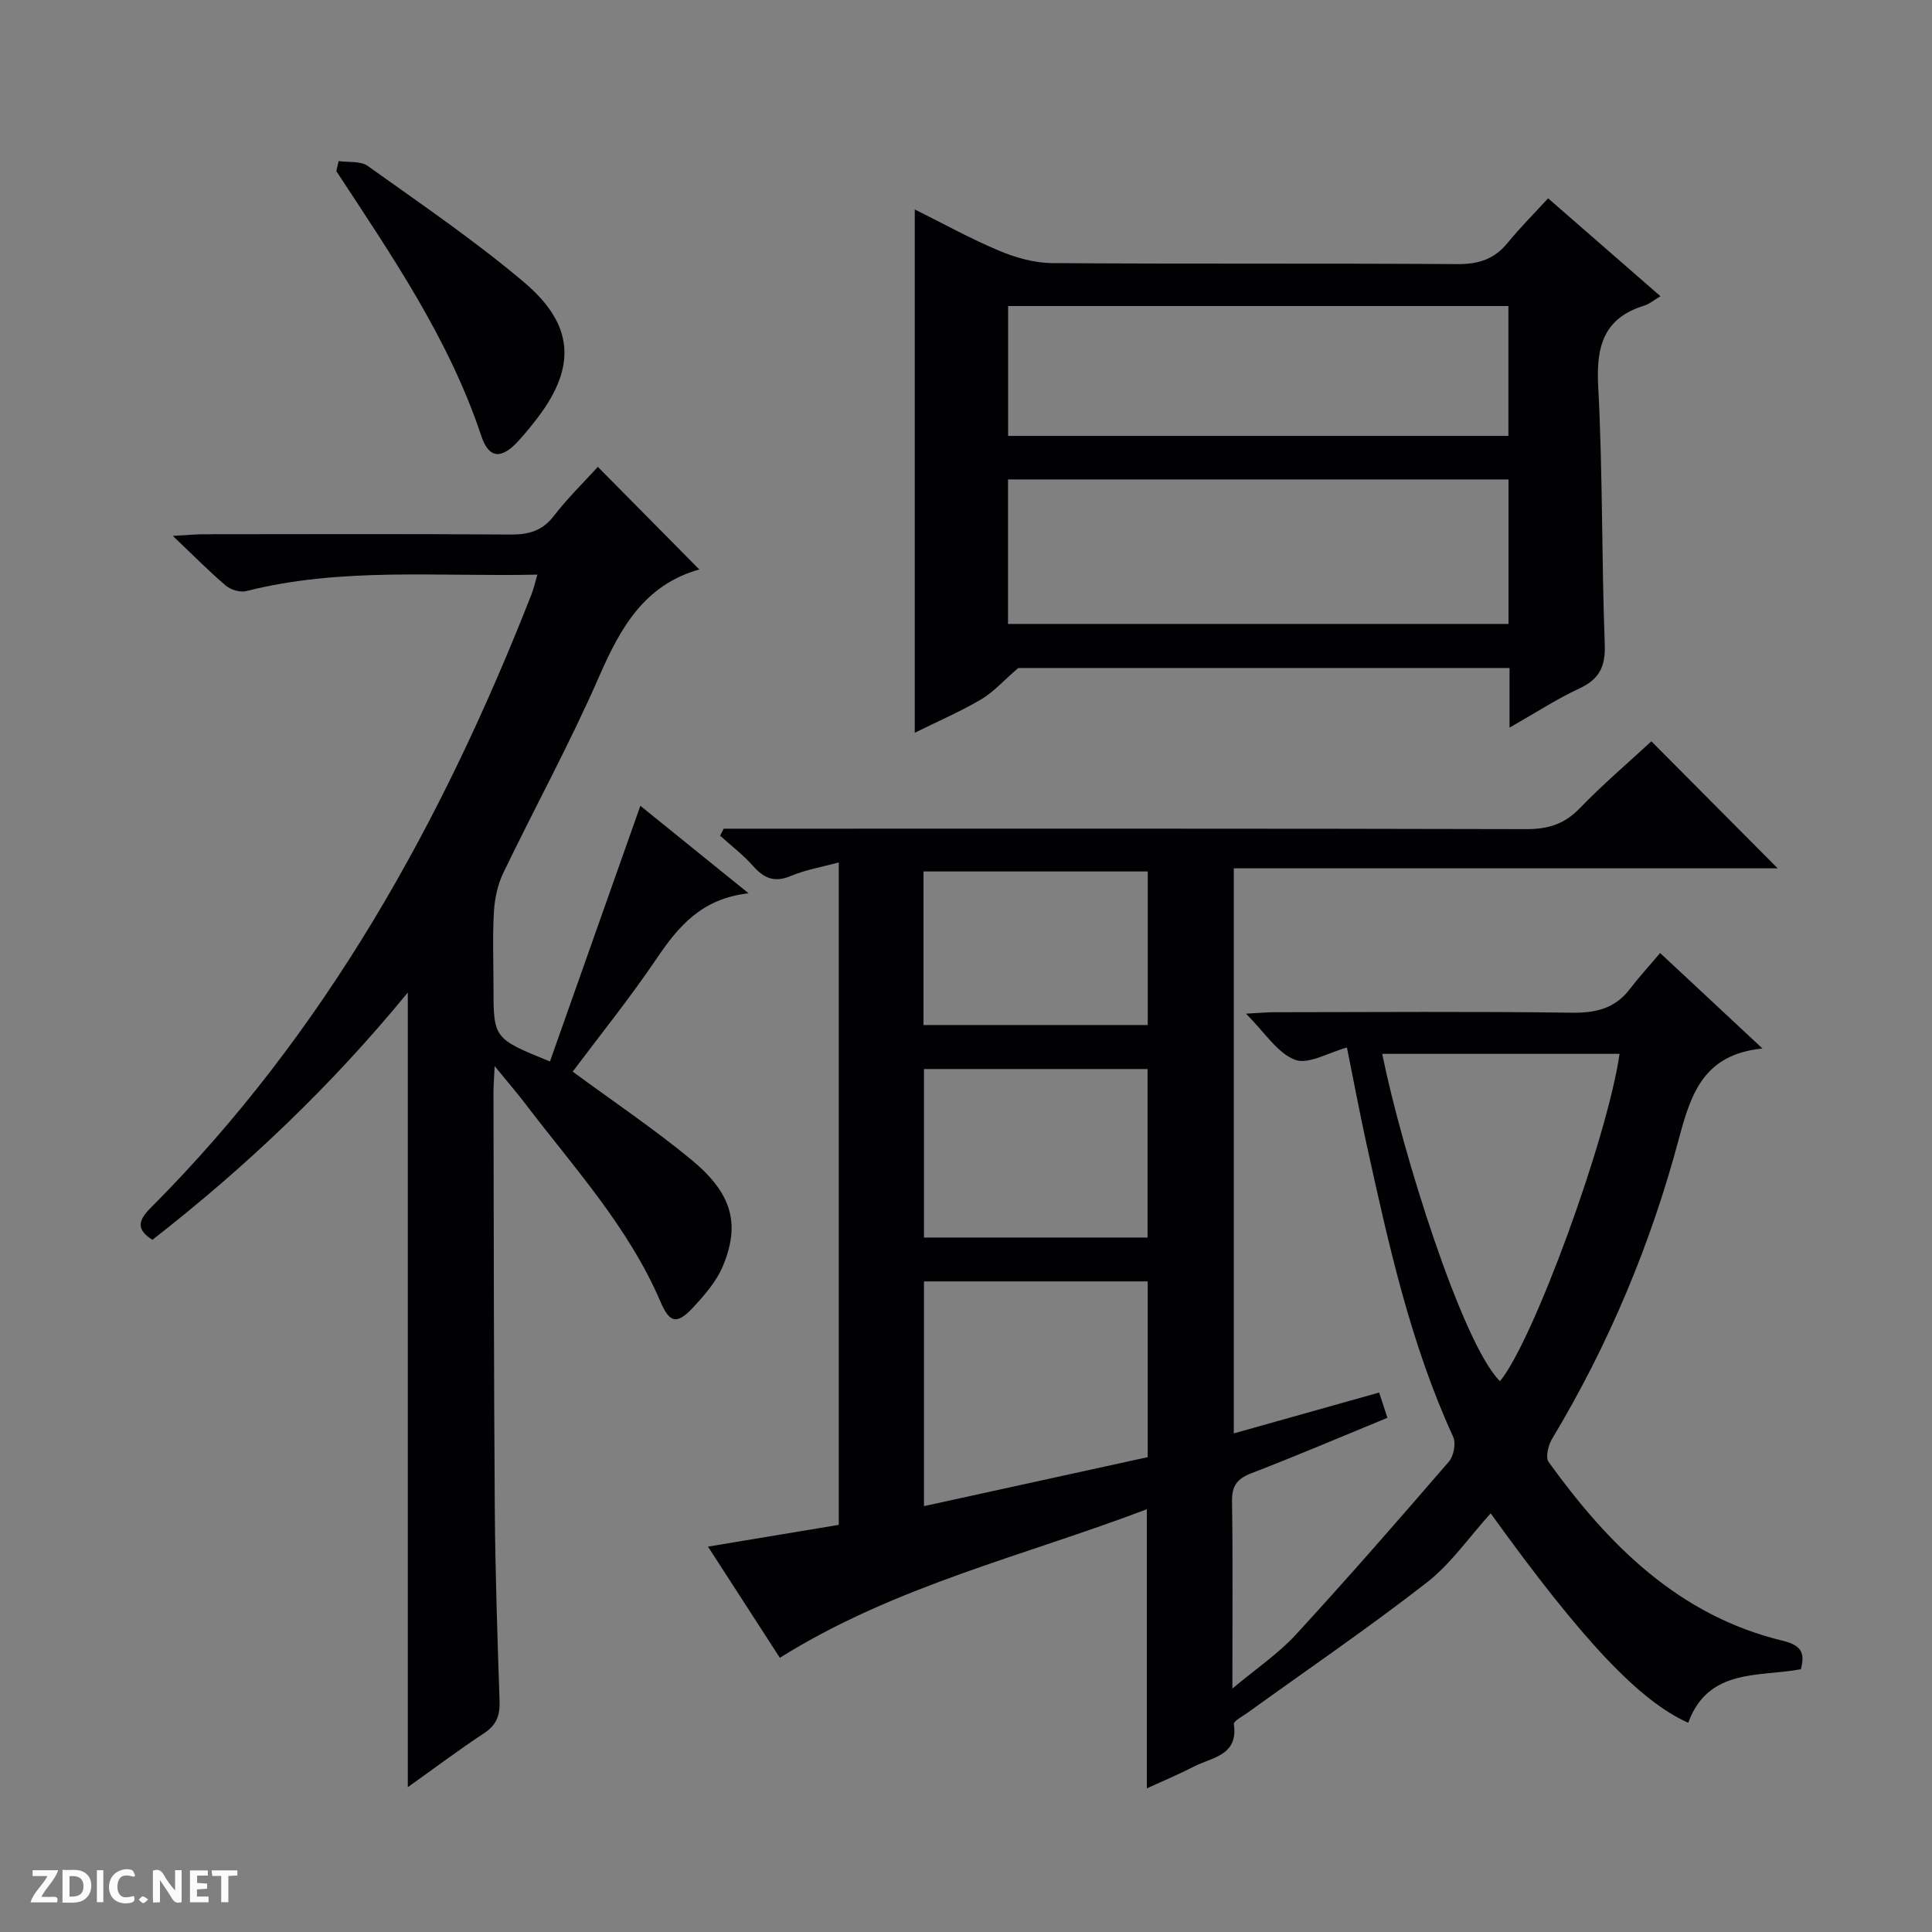
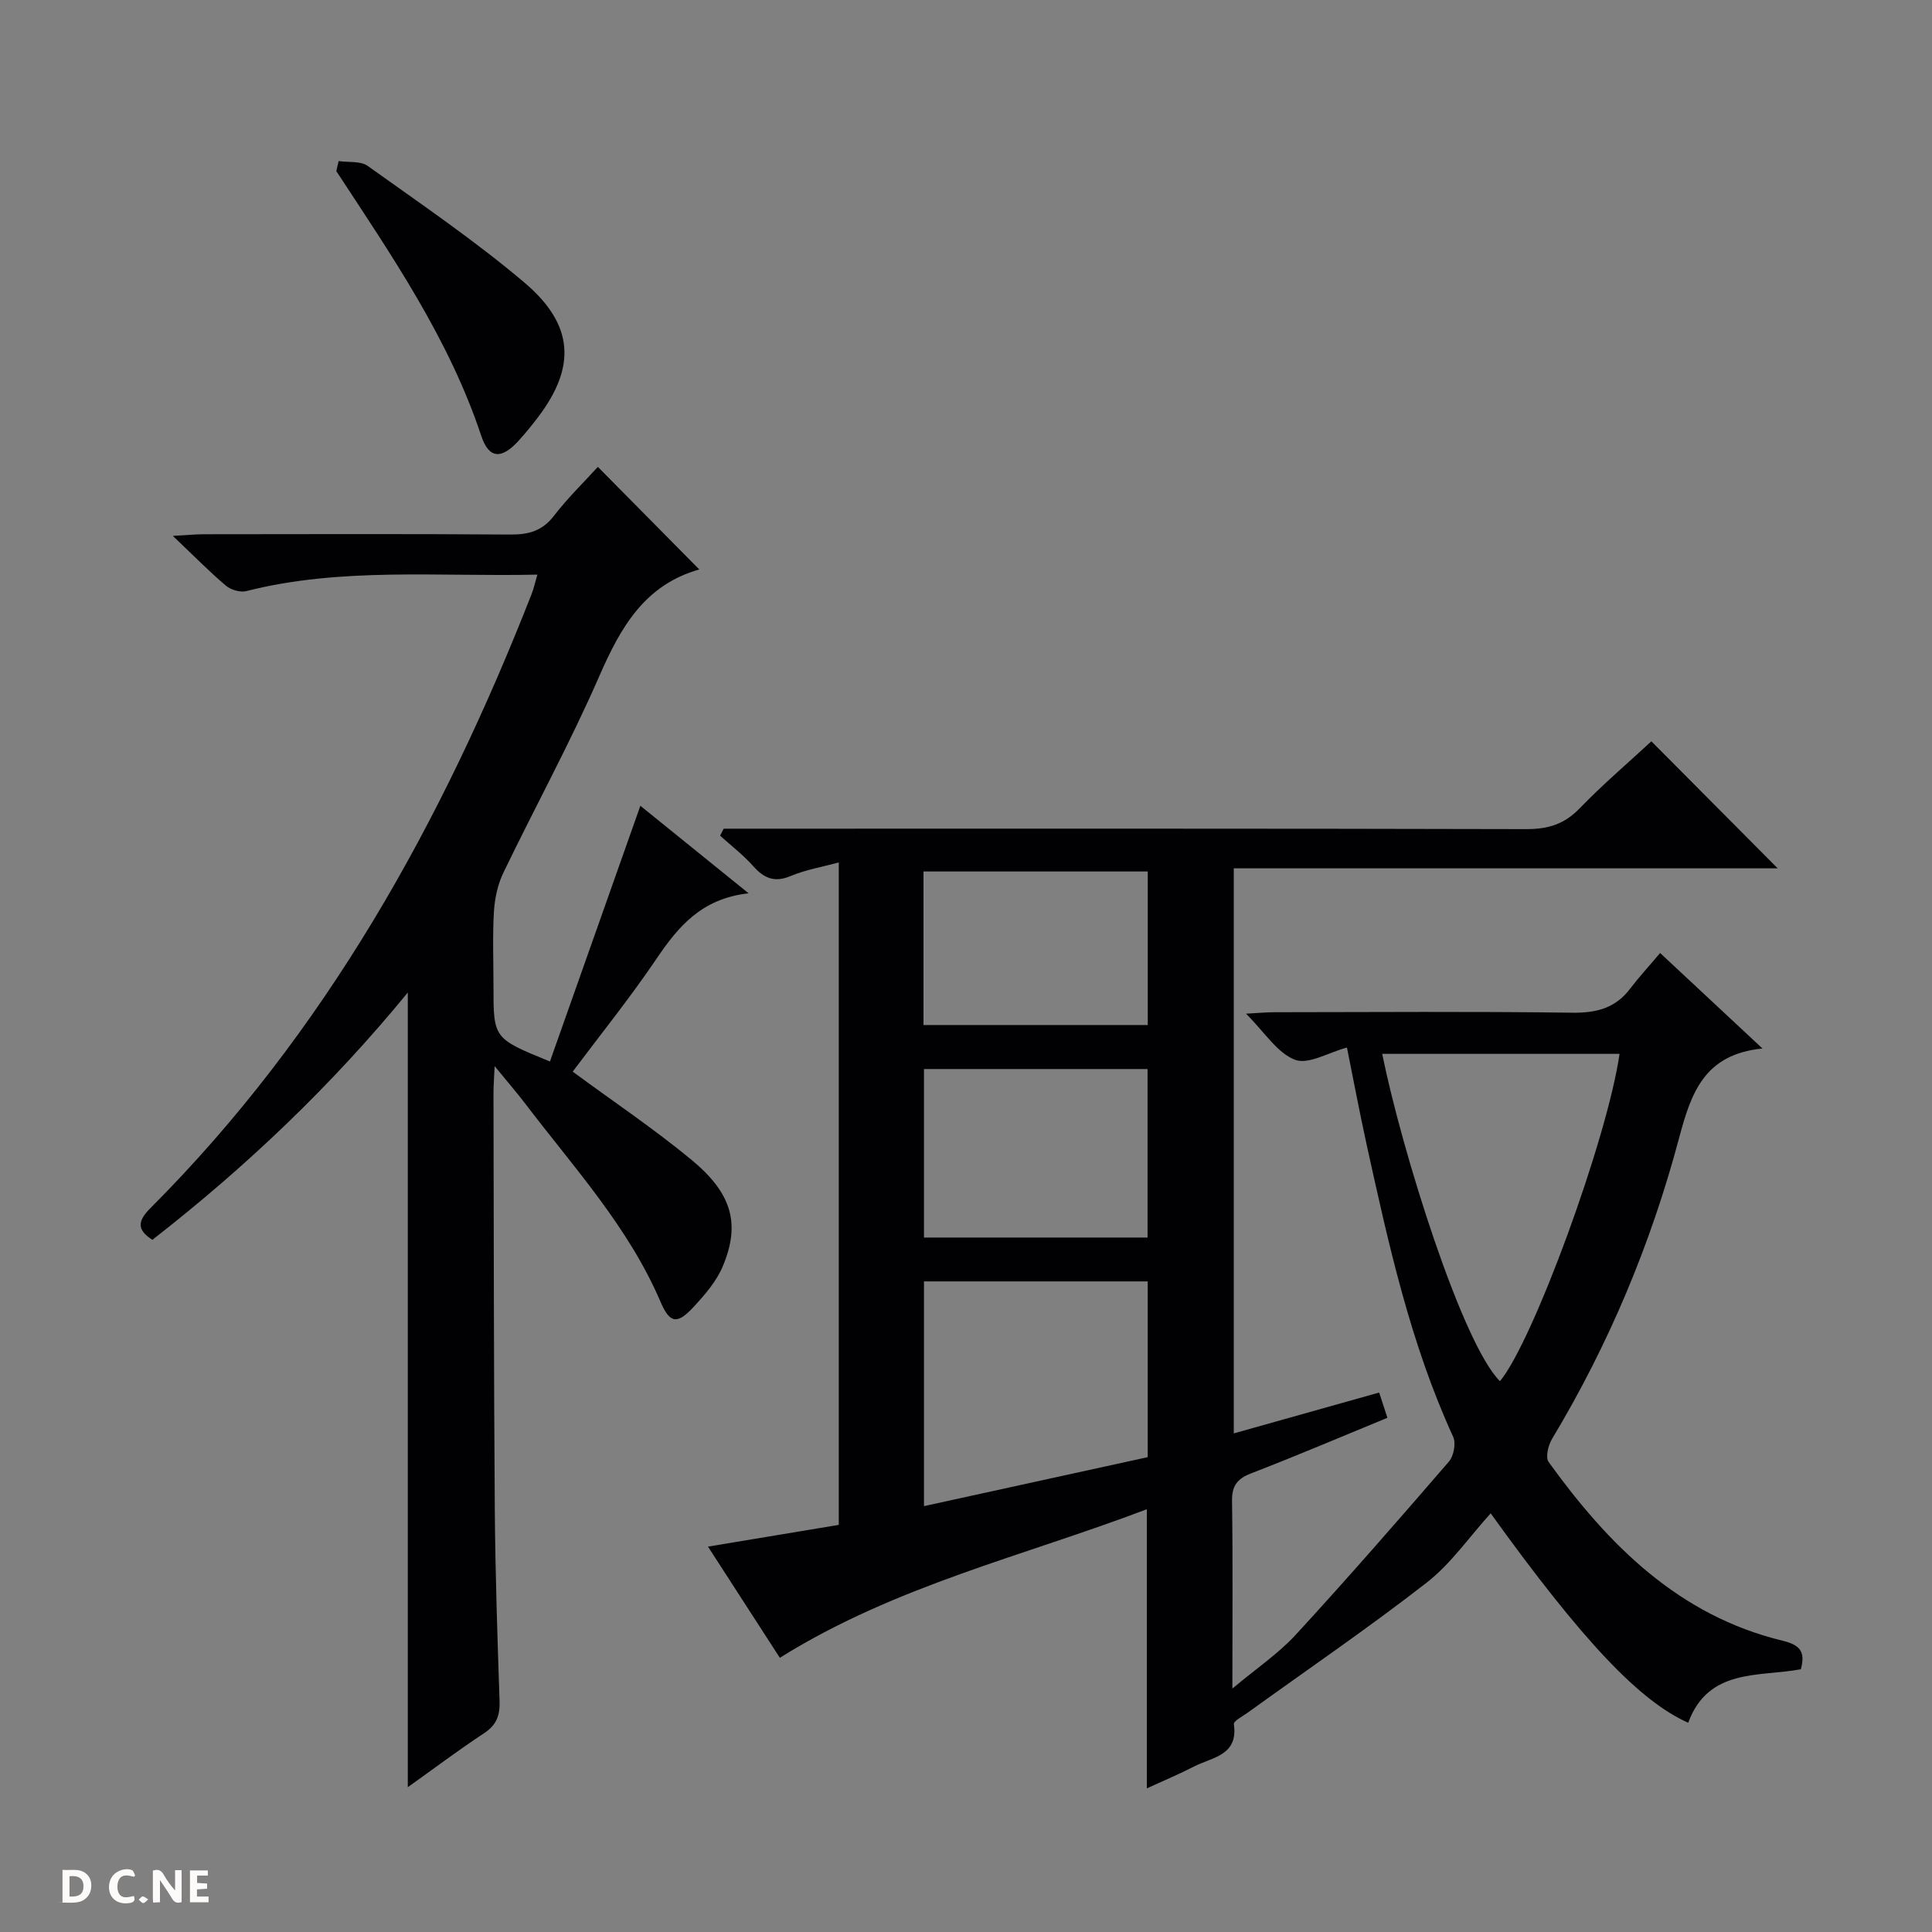
<svg xmlns="http://www.w3.org/2000/svg" enable-background="new 0 0 400 400" viewBox="0 0 400 400">
  <rect x="0" y="0" width="400" height="400" fill="#808080" stroke="none" />
  <g fill="#fcfbfa">
    <path d="m37.59 393.81c-.92.31-1.52.05-2-.78-.7-1.2-1.52-2.34-2.47-3.78v4.59c-.55.03-.95.05-1.41.07-.03-.37-.06-.64-.06-.91 0-1.91 0-3.81 0-5.7 1.13-.41 1.77-.03 2.29.91.62 1.11 1.38 2.14 2.31 3.19v-4.2h1.35v6.61z" />
    <path d="m12.94 393.88v-6.75c1.9.19 3.93-.54 5.37 1.29.8 1.01.78 2.88.03 3.97-1.37 1.97-3.4 1.51-6.4 1.49m2.45-1.22c2.04.12 2.92-.58 2.89-2.21-.03-1.51-.98-2.19-2.89-2z" />
-     <path d="m11.81 393.87h-5.49c.68-2.18 2.47-3.48 3.51-5.45h-3.08v-1.21h5.29c-.71 2.13-2.44 3.48-3.47 5.51.86 0 1.63.04 2.39-.01.79-.05 1.14.21.85 1.16" />
    <path d="m39.33 393.86v-6.61h3.7v1.07h-2.22v1.52c.68.04 1.34.09 2.07.13v1.07c-.72.05-1.38.09-2.1.14v1.48h2.4v1.19h-3.85z" />
    <path d="m27.71 388.56c-1.15-.3-2.46-.61-3.1.64-.37.73-.41 1.93-.06 2.67.63 1.35 1.99.93 3.17.68.35.94-.01 1.32-.93 1.46-1.62.25-3.05-.27-3.76-1.48-.73-1.24-.6-3.03.31-4.17.88-1.11 2.71-1.7 4-1.16.32.13.44.74.65 1.12-.1.08-.19.16-.28.24" />
-     <path d="m49.15 387.24v1.07c-.59.02-1.17.05-1.87.08v5.44h-1.48v-5.44h-1.85c-.05-.4-.08-.73-.13-1.15z" />
-     <path d="m20.06 387.21h1.33v6.62h-1.33z" />
    <path d="m30.68 393.25c-.39.38-.8.79-1.05.76-.32-.05-.6-.45-.9-.7.26-.24.51-.64.8-.67.29-.04.62.3 1.15.61" />
  </g>
  <path d="m343.71 197.31c7.49 6.98 13.9 12.97 21.19 19.77-12.04 1.21-14.75 9.11-17.27 18.56-5.83 21.91-14.57 42.77-26.31 62.29-.78 1.31-1.38 3.8-.7 4.75 12.4 17.2 26.95 31.81 48.44 37.01 3.78.92 4.72 2.38 3.79 5.91-8.65 1.62-19.17-.29-23.32 11.08-10.04-4.47-21.82-16.84-40.9-43.36-4.48 4.94-8.23 10.43-13.22 14.32-12.05 9.38-24.69 18-37.08 26.94-1.04.75-2.96 1.74-2.87 2.39.94 6.5-4.49 6.84-8.21 8.75-3.07 1.58-6.27 2.92-9.81 4.54 0-19.25 0-38.07 0-57.79-25.43 9.68-52.17 15.85-75.98 30.76-4.66-7.21-9.59-14.84-14.88-23.02 9.35-1.55 18.11-3.01 27.08-4.5 0-45.66 0-91.1 0-137.15-3.43.93-6.83 1.5-9.93 2.8-3.38 1.42-5.54.49-7.8-2.05-2.04-2.3-4.54-4.21-6.84-6.29.25-.48.49-.97.74-1.45h5.7c53.49 0 106.98-.05 160.47.09 4.49.01 7.86-1 11.04-4.29 4.85-5.02 10.19-9.56 14.86-13.89 8.82 8.87 17.57 17.67 26.15 26.3-36.76 0-74.54 0-112.61 0v116.99c10.19-2.86 20.03-5.63 30.1-8.46.56 1.72 1.07 3.27 1.71 5.23-9.47 3.89-18.75 7.85-28.16 11.48-2.94 1.13-4.06 2.58-4.01 5.78.18 12.46.07 24.92.07 38.8 4.99-4.18 9.52-7.23 13.11-11.13 10.8-11.75 21.29-23.78 31.72-35.86 1-1.16 1.5-3.8.88-5.14-8.87-19.34-13.39-39.93-17.92-60.53-1.46-6.62-2.7-13.28-4.07-20.06-3.84 1.03-8.01 3.6-10.77 2.53-3.67-1.42-6.25-5.67-10.13-9.54 2.61-.14 4.31-.3 6-.3 20.5-.02 41-.18 61.49.1 5.08.07 9.05-.94 12.13-5.09 1.81-2.37 3.85-4.57 6.12-7.27zm-57.54 20.88c4.08 20.19 16.59 60.07 24.38 67.77 6.85-8.21 22.24-50.23 24.76-67.77-16.28 0-32.54 0-49.14 0zm-94.87 93.64c15.65-3.43 30.99-6.78 46.32-10.14 0-12.39 0-24.43 0-36.39-15.63 0-30.88 0-46.32 0zm0-55.61h46.29c0-11.93 0-23.5 0-34.89-15.66 0-30.92 0-46.29 0zm-.1-44h46.43c0-10.91 0-21.45 0-31.79-15.71 0-31.05 0-46.43 0z" fill="#010104" />
  <path d="m111.26 118.97c-20.58.46-40.6-1.58-60.27 3.41-1.26.32-3.21-.26-4.23-1.13-3.42-2.9-6.58-6.12-10.98-10.3 3.09-.17 4.76-.34 6.43-.34 21.16-.02 42.32-.09 63.47.06 3.78.03 6.61-.75 9.02-3.89 2.82-3.67 6.17-6.92 9.08-10.12 7.12 7.2 14.07 14.22 21.01 21.25.25-.25.15-.06.01-.02-11.38 3.22-16.33 12.04-20.74 22.14-6.03 13.82-13.31 27.1-19.86 40.7-1.17 2.44-1.78 5.33-1.94 8.05-.3 5.15-.09 10.32-.09 15.49 0 10.74 0 10.74 11.69 15.5 6.18-17.48 12.35-34.91 18.72-52.94 7 5.66 14.24 11.51 22.41 18.12-9.73 1.08-14.55 6.87-19.06 13.54-5.48 8.1-11.64 15.75-17.36 23.38 8.44 6.22 16.86 11.86 24.63 18.29 8.41 6.96 10.1 13.28 6.45 22-1.3 3.11-3.7 5.89-6.04 8.42-3.36 3.63-4.91 3.5-6.85-1.04-6.66-15.56-17.99-27.86-28.03-41.06-1.76-2.31-3.67-4.51-6.32-7.75-.12 2.76-.25 4.18-.24 5.59.07 28.65.06 57.3.27 85.95.1 13.31.54 26.62.99 39.92.1 2.95-.62 4.95-3.19 6.64-5.27 3.47-10.31 7.27-15.81 11.19 0-54.84 0-109.3 0-164.53-15.76 19.25-33.45 36.07-52.88 51.2-3.38-2.15-2.97-4-.37-6.6 36.15-36.21 60.36-79.86 78.86-127.04.43-1.08.67-2.2 1.22-4.08z" fill="#010104" />
-   <path d="m312.53 150.65c0-4.82 0-8.44 0-12.35-34.67 0-68.92 0-101.71 0-3.1 2.67-5.16 5.02-7.72 6.52-4.27 2.51-8.86 4.49-13.71 6.89 0-36.24 0-71.99 0-108.35 5.94 2.95 11.59 6.09 17.52 8.57 3.41 1.43 7.25 2.51 10.9 2.54 27.99.21 55.97.02 83.96.21 4.38.03 7.64-1.04 10.39-4.42 2.51-3.08 5.34-5.91 8.36-9.2 8.06 7.03 15.53 13.53 23.26 20.27-1.4.83-2.3 1.62-3.35 1.94-8.47 2.61-9.98 8.5-9.54 16.73.95 17.77.69 35.6 1.36 53.4.17 4.65-1.14 7.24-5.32 9.17-4.63 2.15-8.93 4.97-14.4 8.08zm-103.83-21.47h103.62c0-10.16 0-19.91 0-29.92-34.63 0-68.98 0-103.62 0zm103.6-65.82c-34.79 0-69.14 0-103.58 0v26.89h103.58c0-9.08 0-17.82 0-26.89z" fill="#010104" />
  <path d="m70.11 33.35c2.04.3 4.54-.06 6.03 1.01 10.94 7.82 22.1 15.41 32.35 24.07 10.51 8.87 10.68 17.6 3 27.82-1.3 1.73-2.67 3.4-4.12 5-3.47 3.82-6.12 3.84-7.73-1.01-6.69-20.12-18.55-37.33-30.01-54.81.16-.71.32-1.39.48-2.08z" fill="#010104" />
</svg>